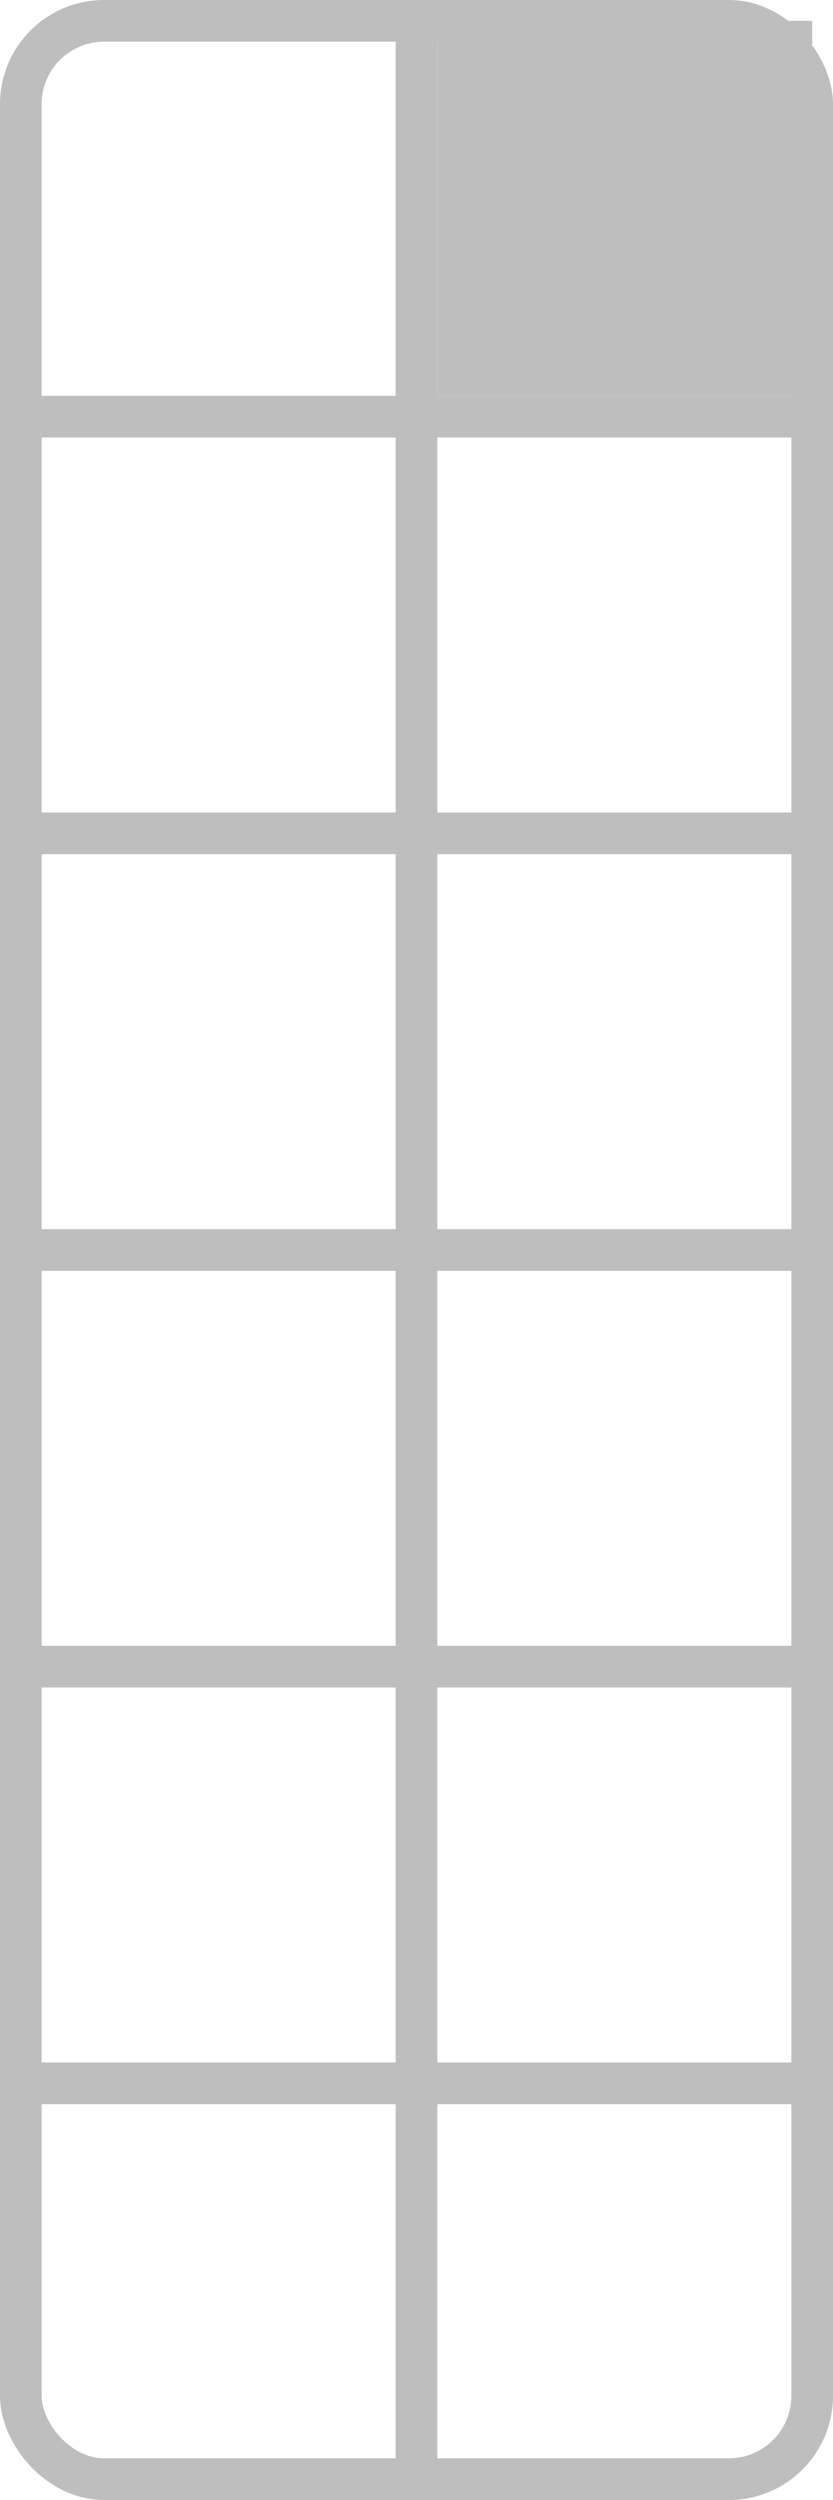
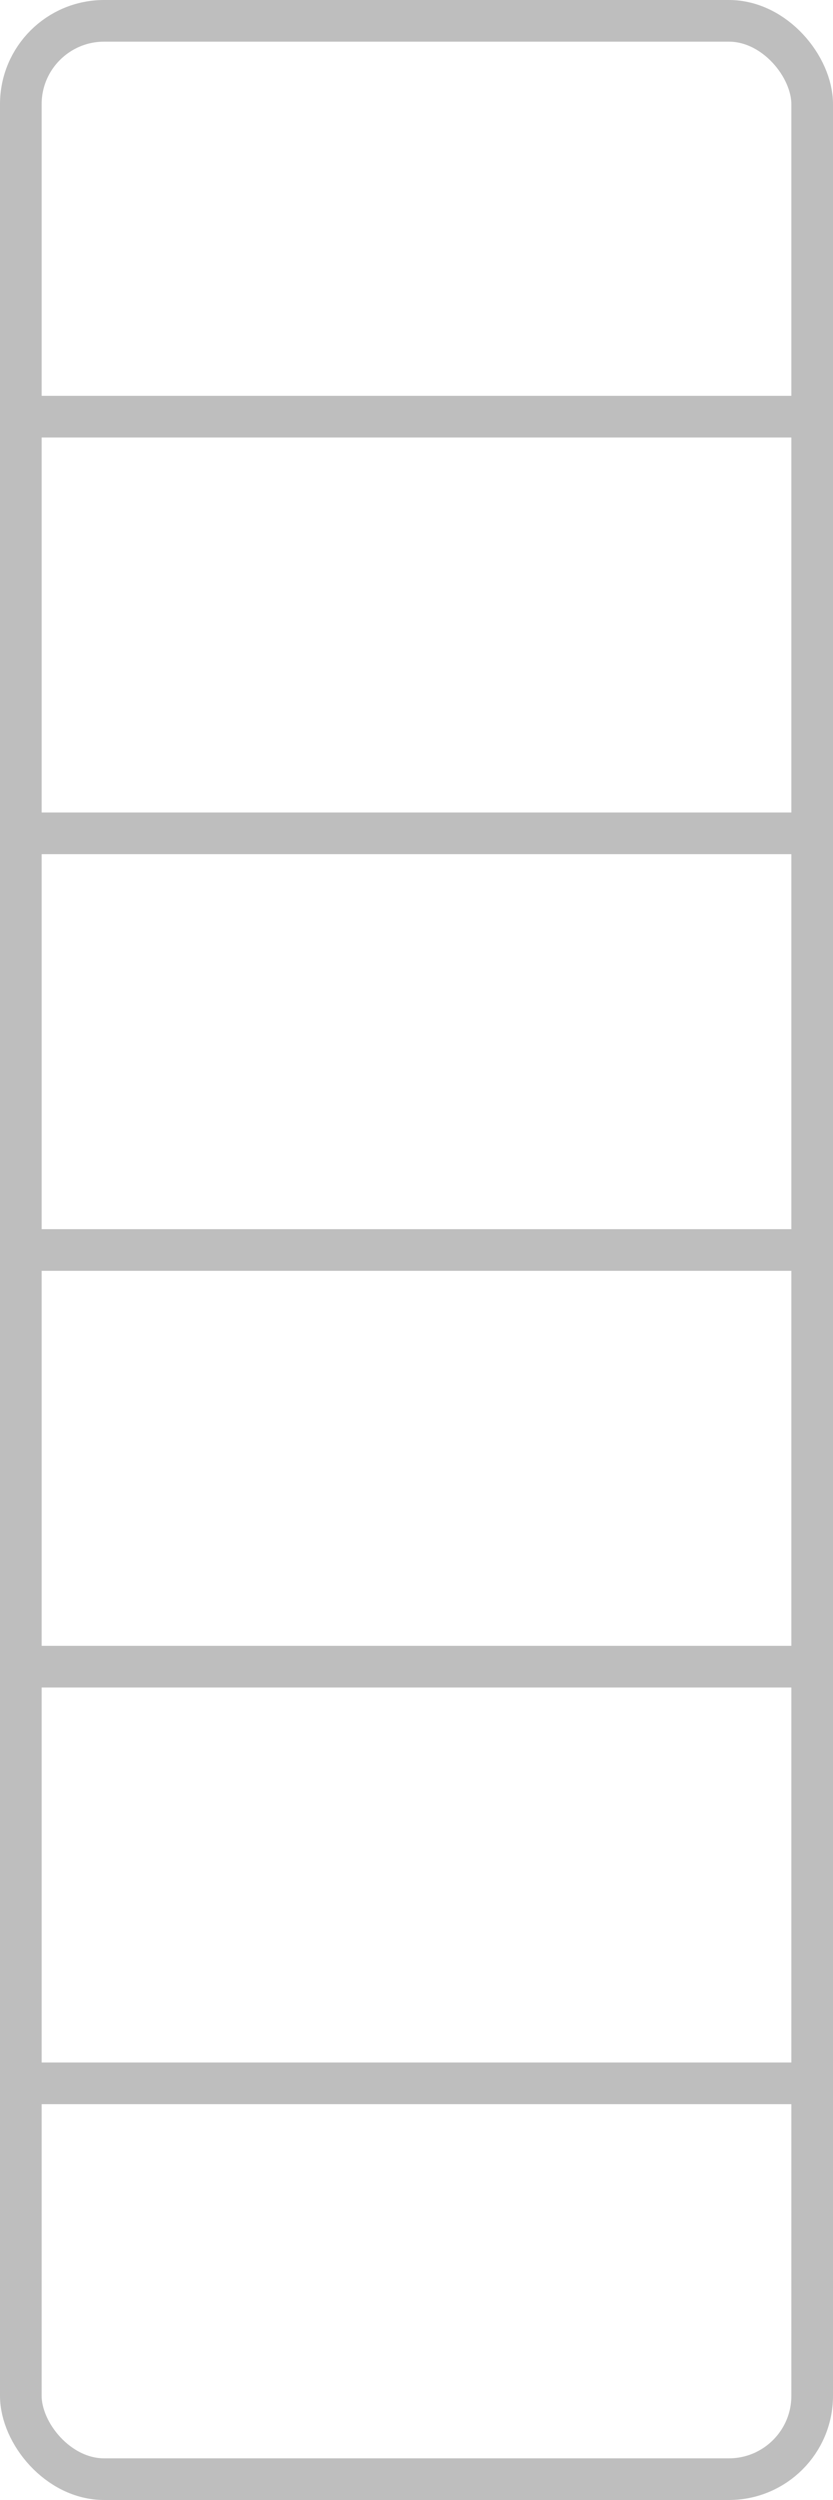
<svg width="100mm" height="300mm" viewBox="0 0 100 300">
  <rect style="fill:none;stroke:#bebebe;stroke-width:5" width="95" height="295" x="2.5" y="2.5" ry="10" />
  <path style="fill:none;stroke:#bebebe;stroke-width:5" d="M 0,50 H 100" />
  <path style="fill:none;stroke:#bebebe;stroke-width:5" d="M 0,100 H 100" />
  <path style="fill:none;stroke:#bebebe;stroke-width:5" d="M 0,150 H 100" />
  <path style="fill:none;stroke:#bebebe;stroke-width:5" d="M 0,200 H 100" />
  <path style="fill:none;stroke:#bebebe;stroke-width:5" d="M 0,250 H 100" />
-   <path style="fill:none;stroke:#bebebe;stroke-width:5" d="M 50,0 V 300" />
-   <rect style="fill:#bebebe" width="45" height="45" x="52.5" y="2.5" />
</svg>